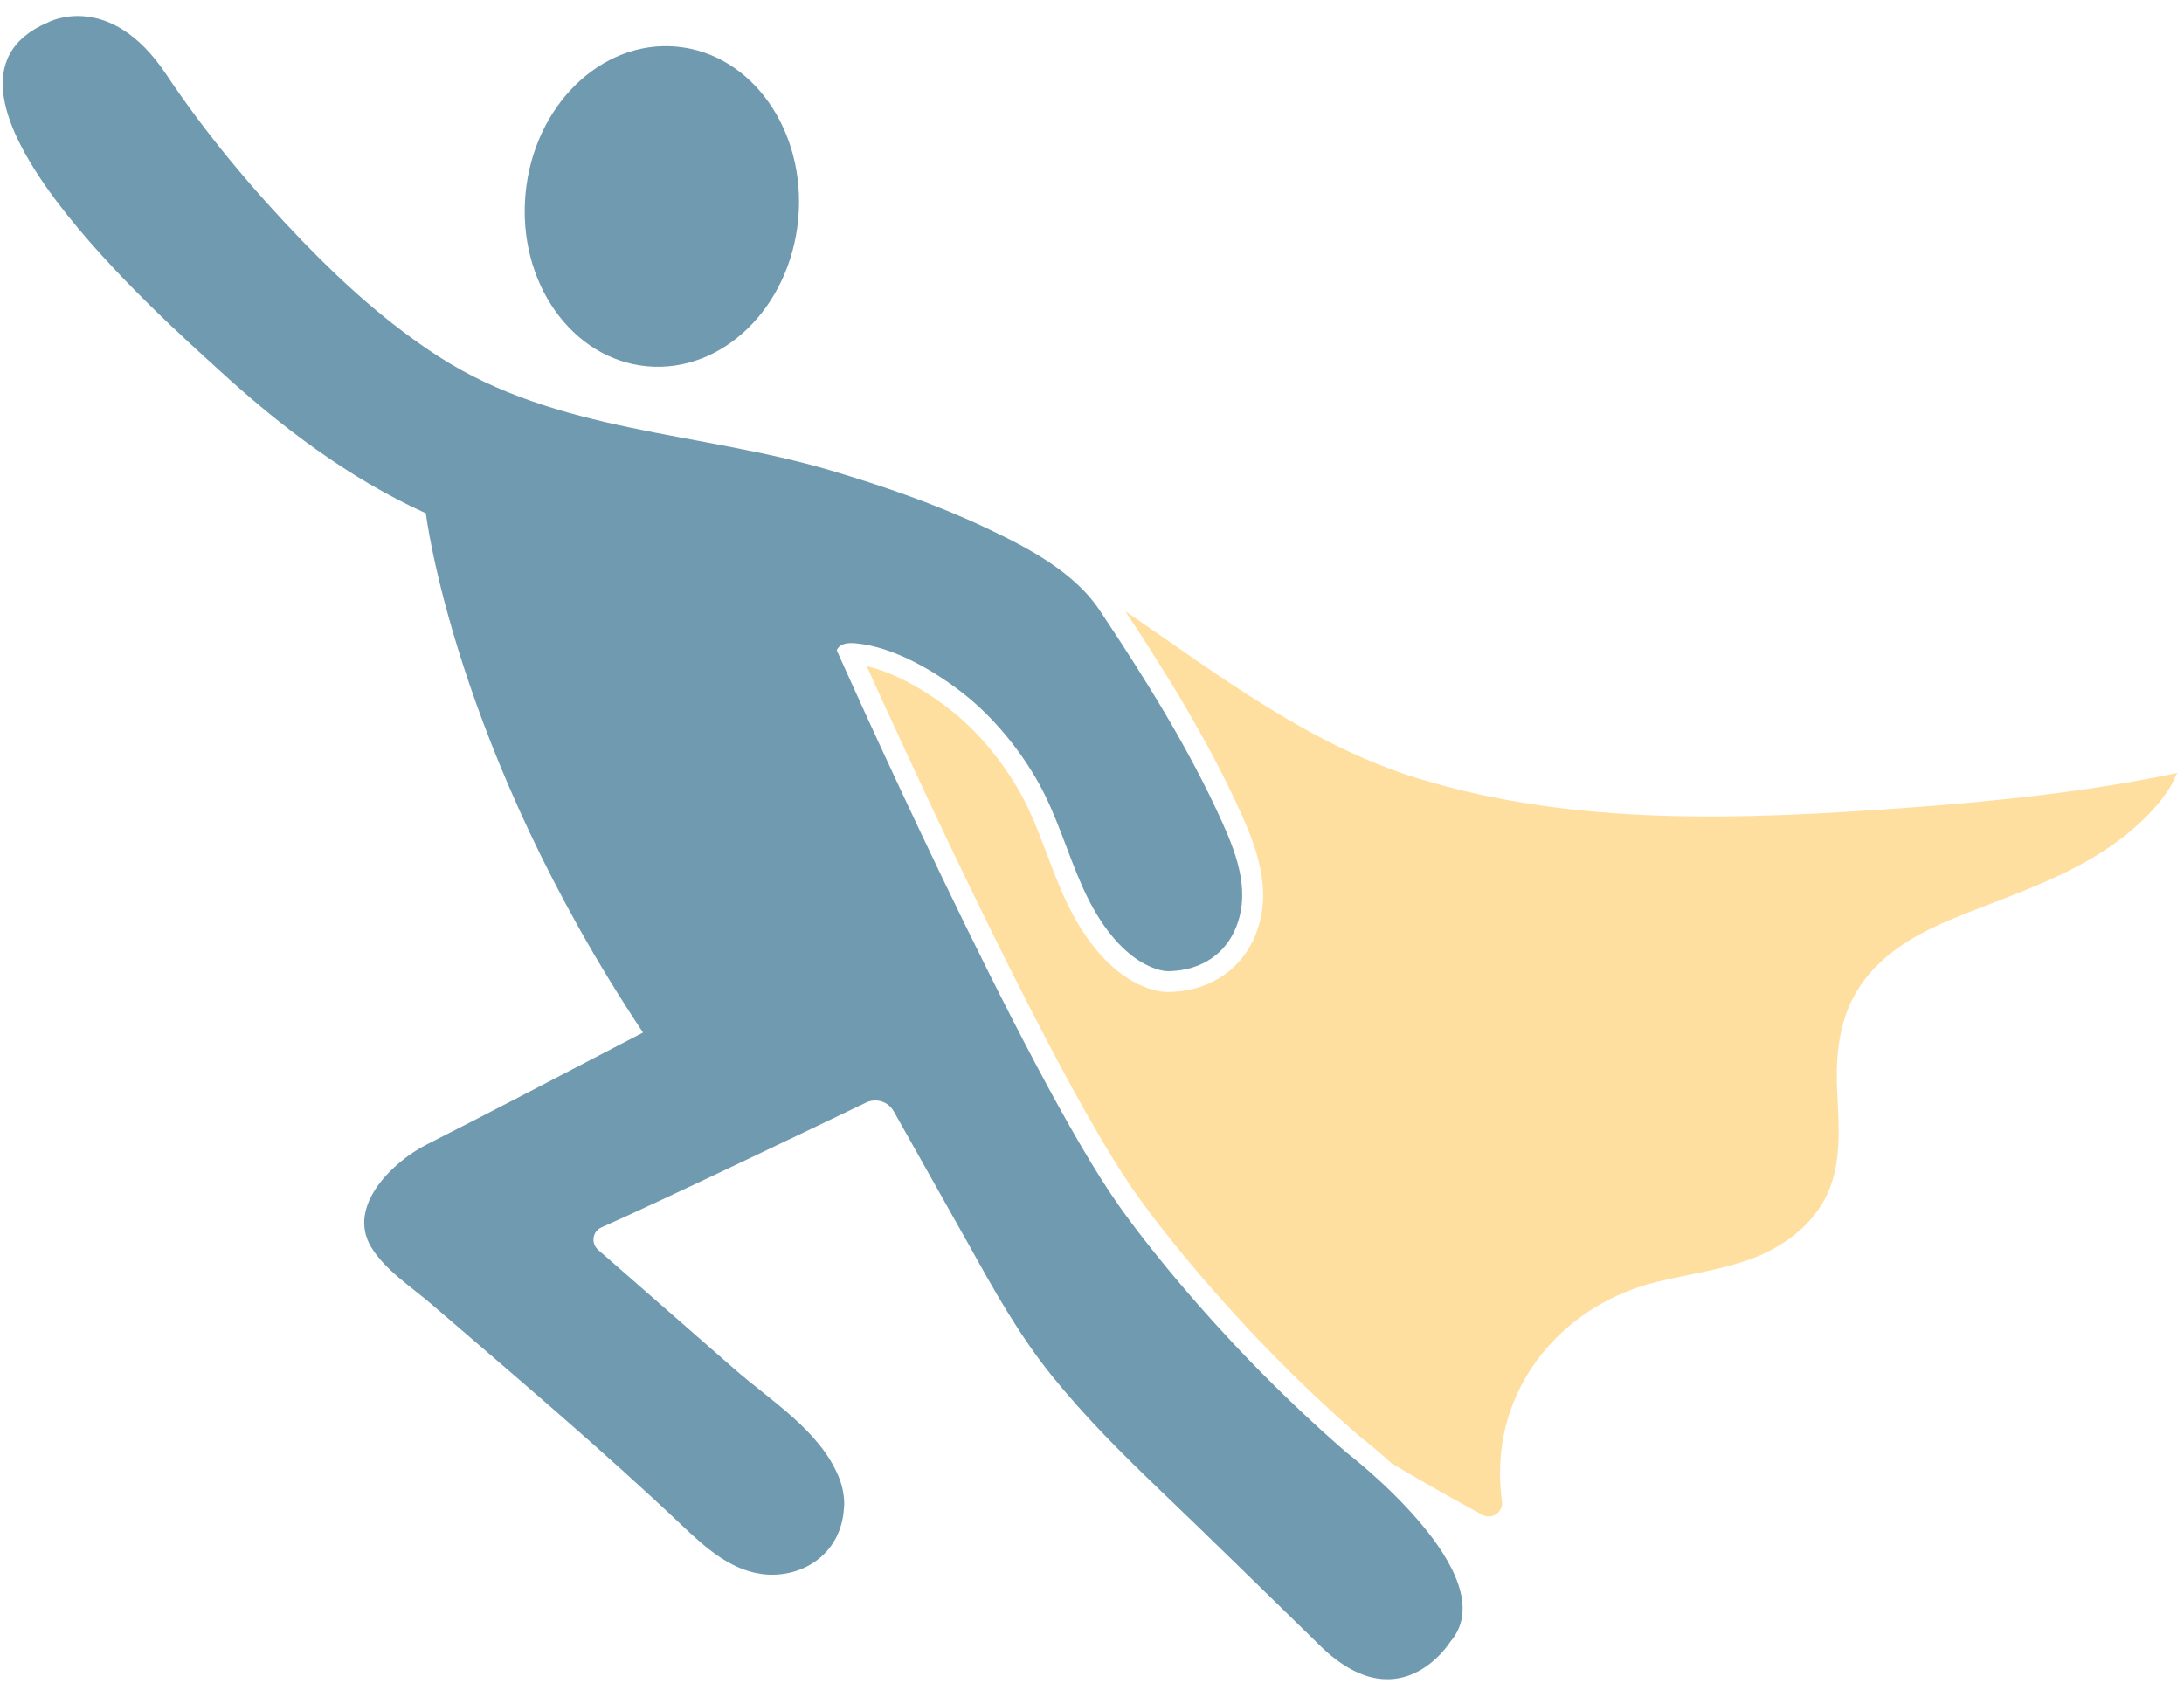
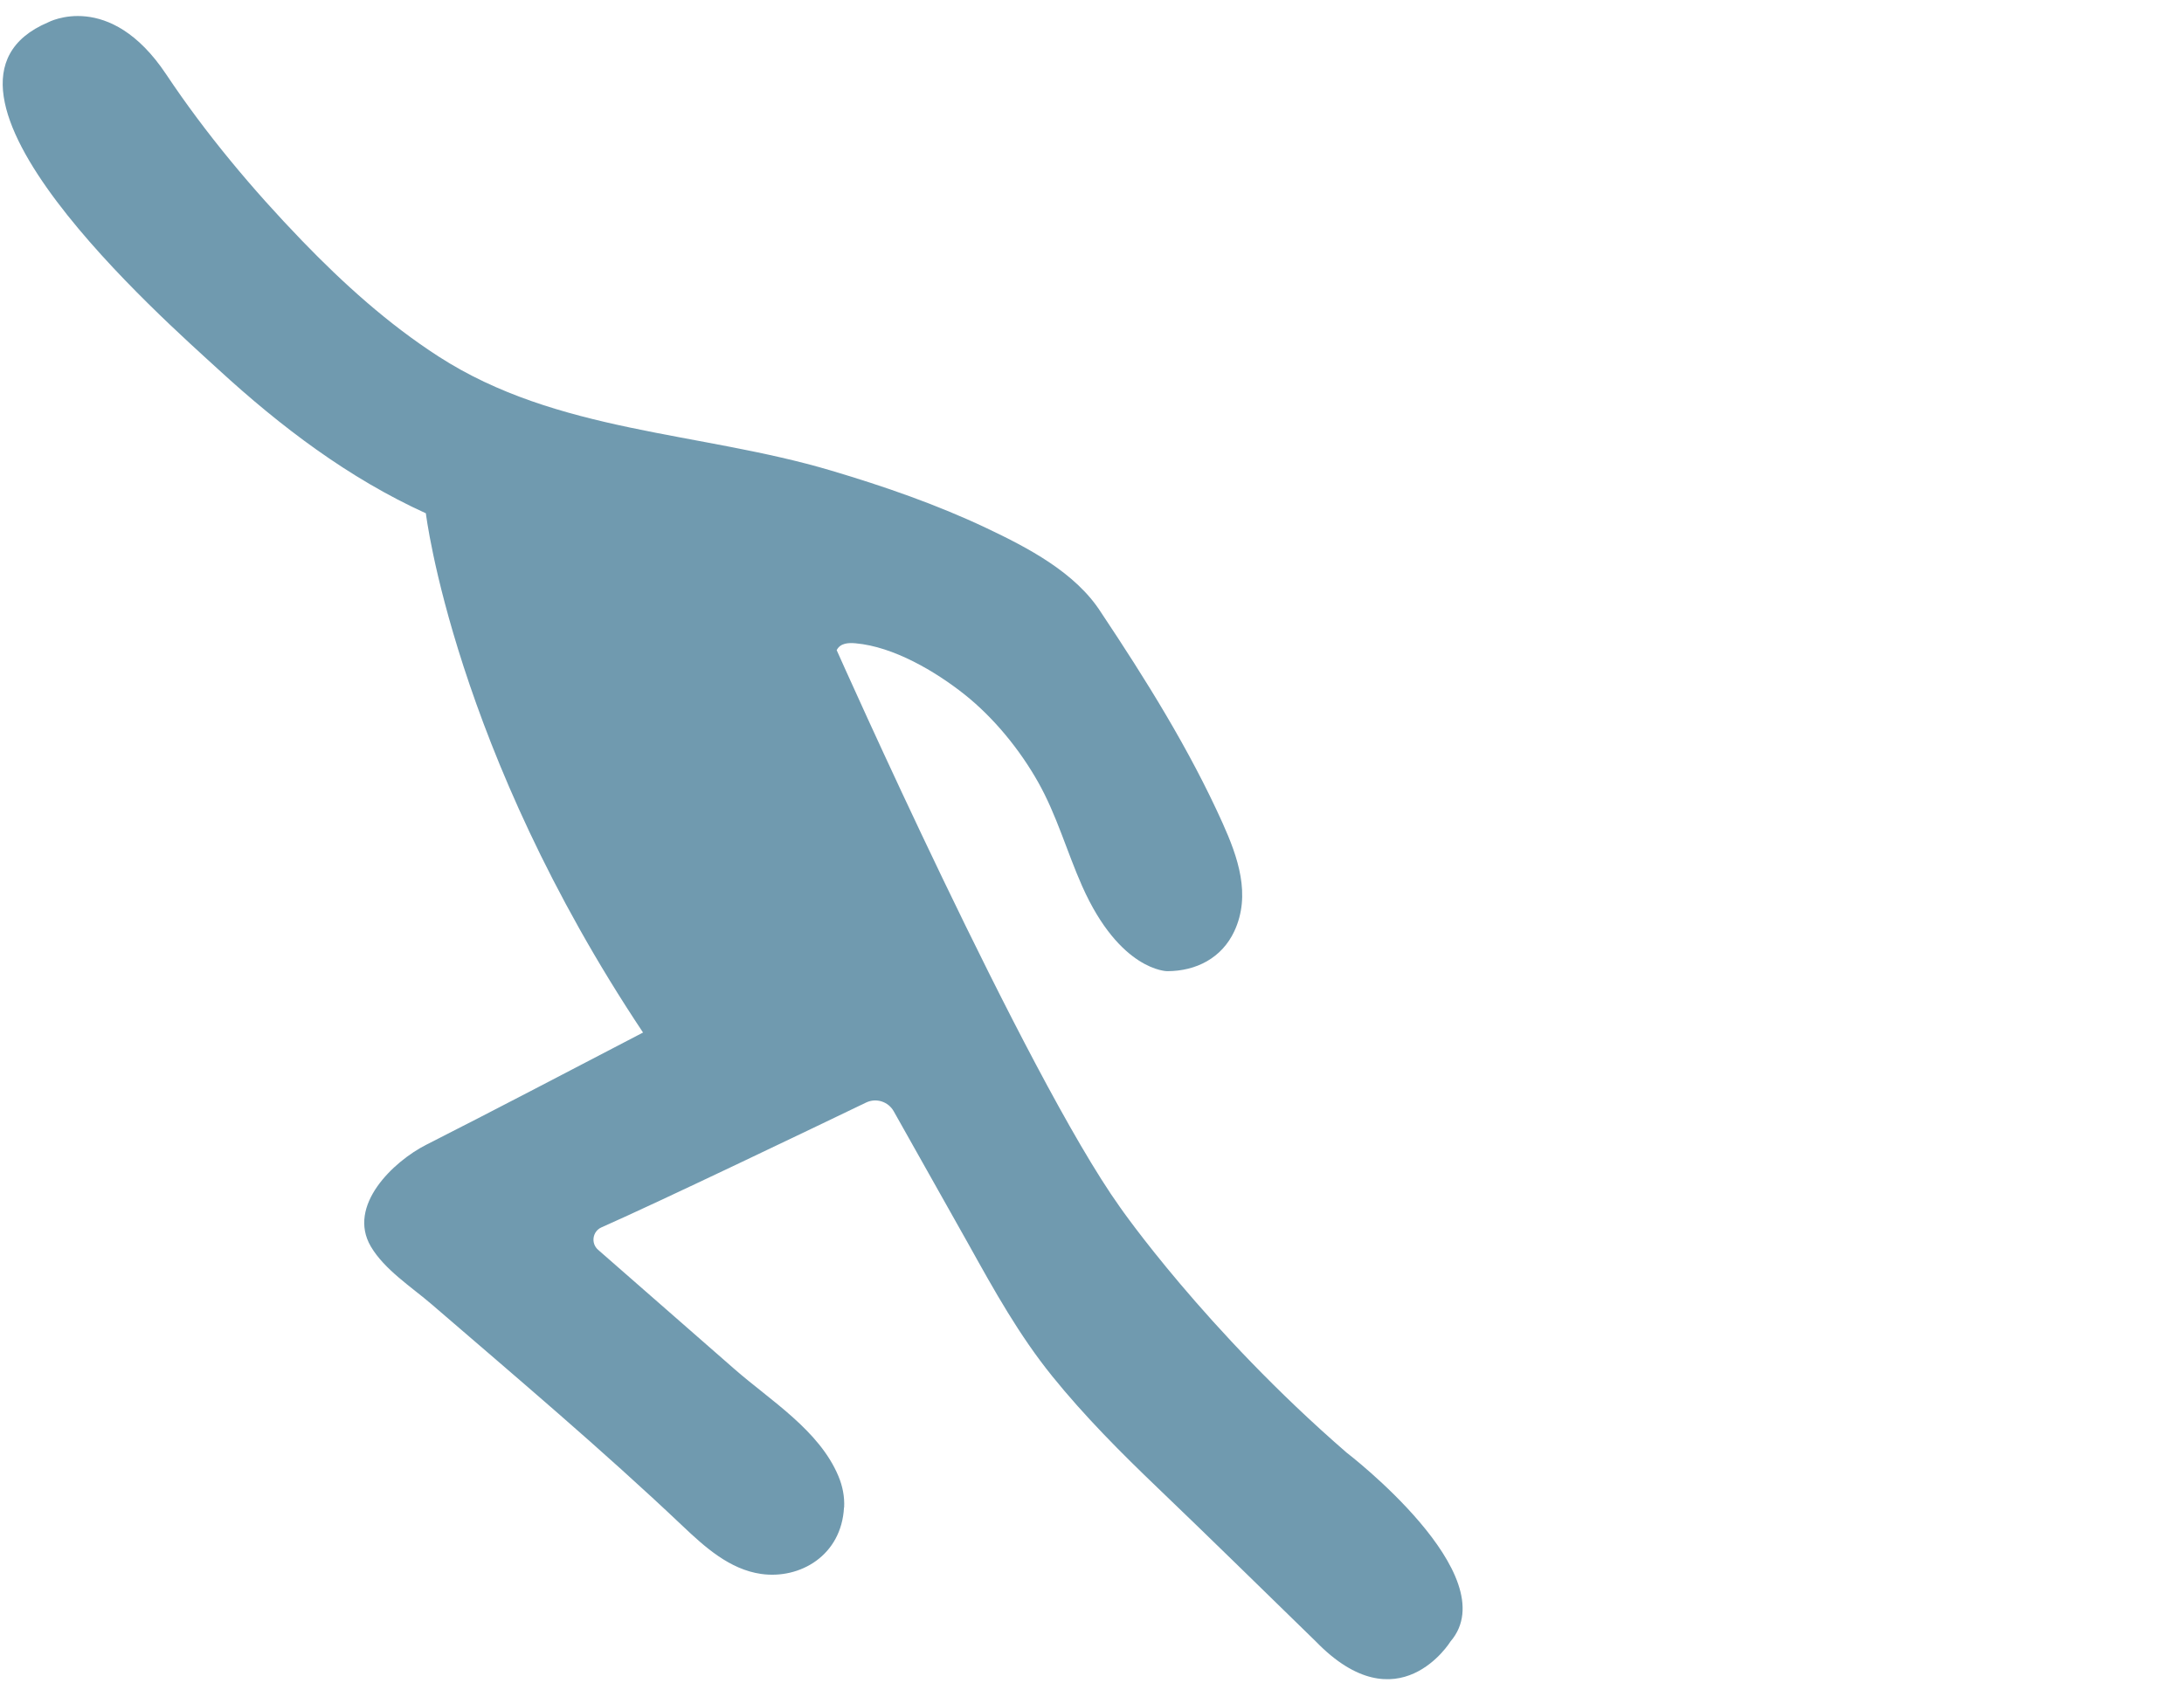
<svg xmlns="http://www.w3.org/2000/svg" id="Livello_1" data-name="Livello 1" viewBox="0 0 681 525">
  <defs>
    <style>
      .cls-1 {
        fill: #ffdf9f;
      }

      .cls-1, .cls-2 {
        stroke-width: 0px;
      }

      .cls-2 {
        fill: #709aaf;
      }
    </style>
  </defs>
-   <ellipse class="cls-2" cx="206.4" cy="64.39" rx="50.06" ry="42.7" transform="translate(123.2 263.96) rotate(-84.7)" />
  <g>
-     <path class="cls-1" d="m593.73,252c-50.4,3.63-102.6,5.78-151.51-9.2-33.75-10.34-62.26-32.25-91.35-52.18,12.3,18.57,25.9,40.34,36.25,63.36,5.59,12.44,9.91,25.79,3.65,39.21-4.74,10.15-14.77,16.21-26.83,16.21-1.94,0-19.33-.85-32.44-30.36-1.89-4.25-3.52-8.57-5.1-12.74-2.56-6.78-4.99-13.18-8.37-19.18-5.6-9.93-13.17-18.96-21.31-25.42-8.96-7.11-18.54-12.12-26.47-13.93,12.98,28.73,59.57,130.4,84.26,164.96.31.45,26.61,38.1,69.49,75.3,1.34,1.03,5.2,4.07,9.99,8.43,10.95,6.51,21.43,12.32,28.22,16.01,3.02,1.64,6.57-.85,6.12-4.25-.49-3.63-.69-7.29-.57-10.93.99-28.44,21.66-50.79,48.63-57.42,9.76-2.4,19.83-3.68,29.28-7.1,10.09-3.65,19.64-10.53,24.18-20.51,4.39-9.63,3.57-20.71,3.04-31.28-.7-13.65.81-26.58,10.09-37.37,6.92-8.05,16.57-13.25,26.4-17.27,21.61-8.83,44.14-15.24,60.81-32.62,2.67-2.78,5.08-5.78,7.02-9.12.2-.35,1.46-3.47,1.8-3.54-28.09,5.91-56.67,8.88-85.27,10.94Z" />
    <path class="cls-1" d="m364.05,296.4s-.04,0-.06,0c-.04,0-.06,0-.06,0,.04,0,.08,0,.12,0Z" />
  </g>
  <path class="cls-2" d="m263.17,470.16c-.78,14.98-13.71,22.46-25.83,20.74-9.83-1.4-17.56-8.39-24.49-14.96-25.22-23.9-51.88-46.4-78.19-69.08-6.26-5.4-14.79-10.85-19.04-18.11-7.44-12.71,7-26.49,17.29-31.71,22.61-11.47,45.08-23.29,67.6-35-58.89-88.34-67.72-161.95-67.72-161.95-24.05-10.93-45.21-26.98-64.59-44.76C51.38,99.9-31.92,26.86,15,6.97c0,0,19.14-10.31,36.81,16.2,12.36,18.54,26.95,35.93,42.4,51.94,12.89,13.36,26.86,25.95,42.5,36.05,36.99,23.89,81.55,23.43,122.49,35.62,16.47,4.9,32.83,10.55,48.38,17.92,12.92,6.13,27.82,13.86,35.74,26.31,13.94,20.91,27.55,42.69,37.87,65.63,4.8,10.66,8.97,22.47,3.69,33.8-3.9,8.35-11.89,12.46-20.94,12.46,0,0-14.72,0-26.5-26.5-4.79-10.79-7.91-22.12-13.75-32.48-5.71-10.12-13.81-20.07-22.93-27.32-9.1-7.22-22.17-14.92-33.98-15.96-2.2-.19-4.76-.11-5.89,2.14,0,0,58.89,132.5,88.34,173.73,0,0,26.5,38.28,70.67,76.56,0,0,50.06,38.28,32.39,58.89,0,0-16.28,26.5-42,0-16.4-15.97-32.72-32.02-49.25-47.85-11.55-11.06-22.87-22.42-32.93-34.87-10.31-12.76-18.05-26.67-25.98-40.94l-23.45-41.69c-1.71-3.05-5.48-4.25-8.63-2.73-16.42,7.9-64.5,30.98-82.49,38.92-2.82,1.24-3.38,4.98-1.06,7.01l21.01,18.38c7.16,6.27,14.33,12.54,21.49,18.8,11.19,9.8,26.48,19.13,32.44,33.43,1.29,3.09,1.95,6.4,1.77,9.75Z" />
</svg>